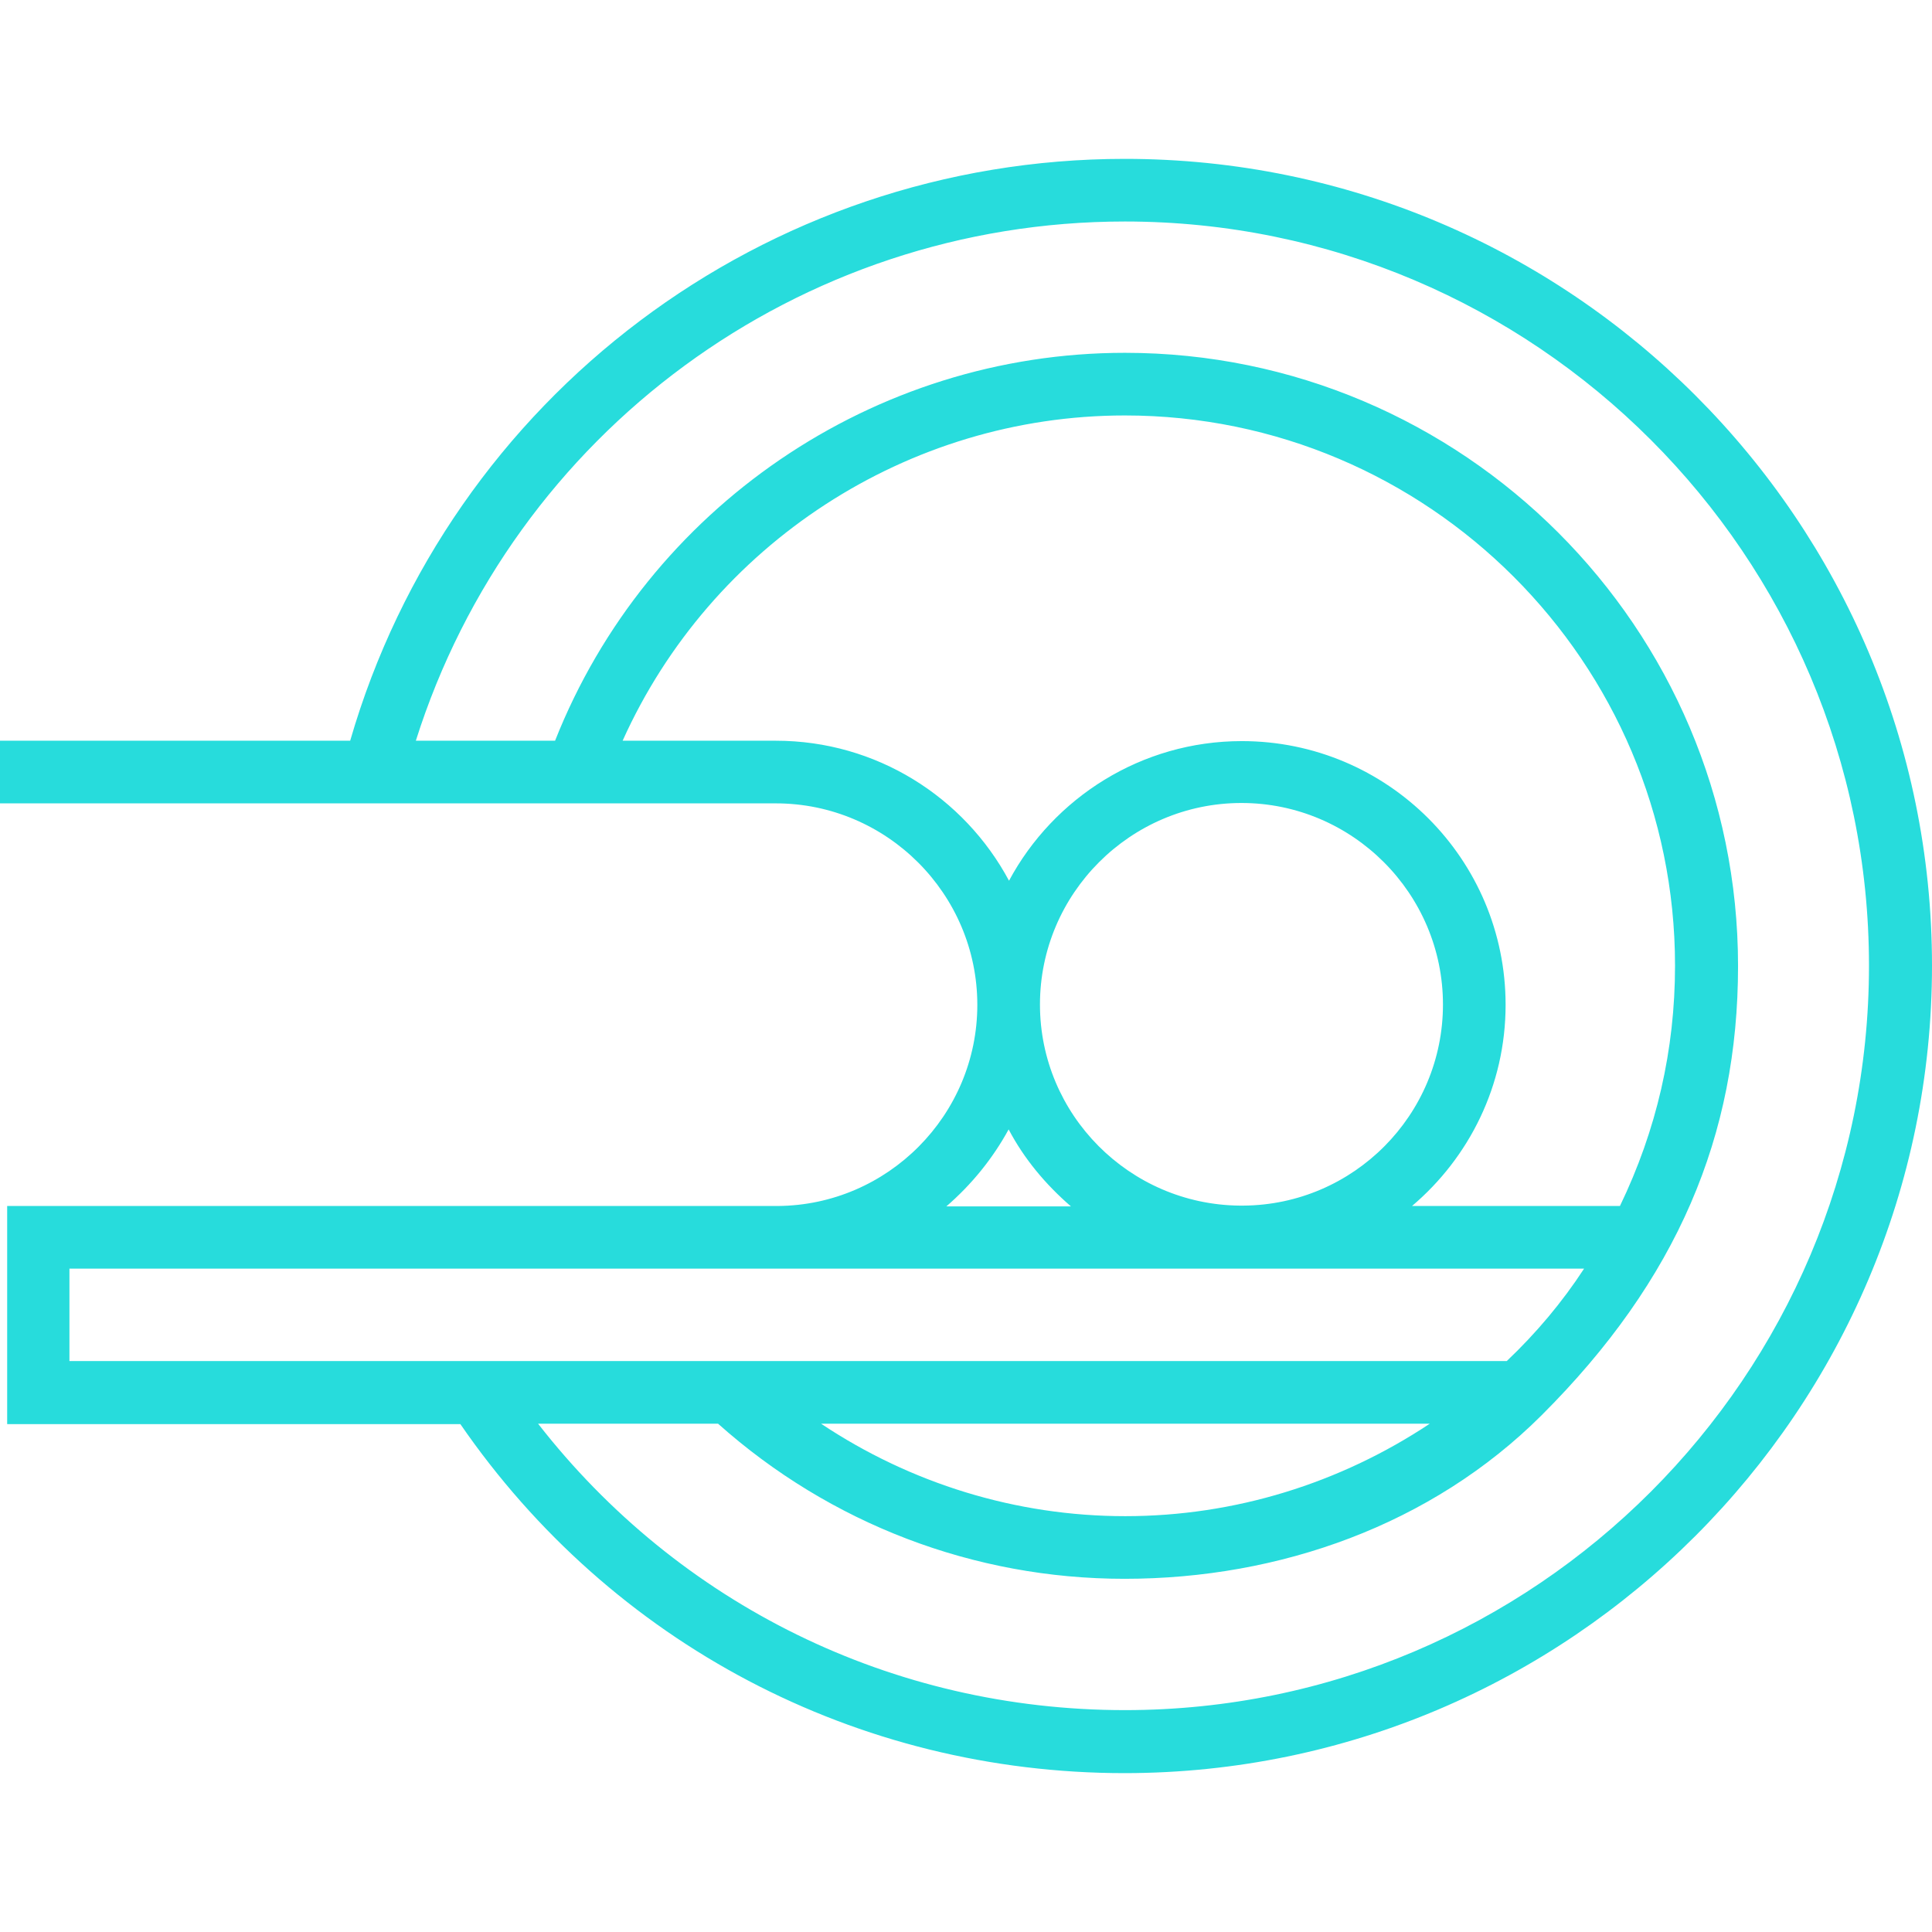
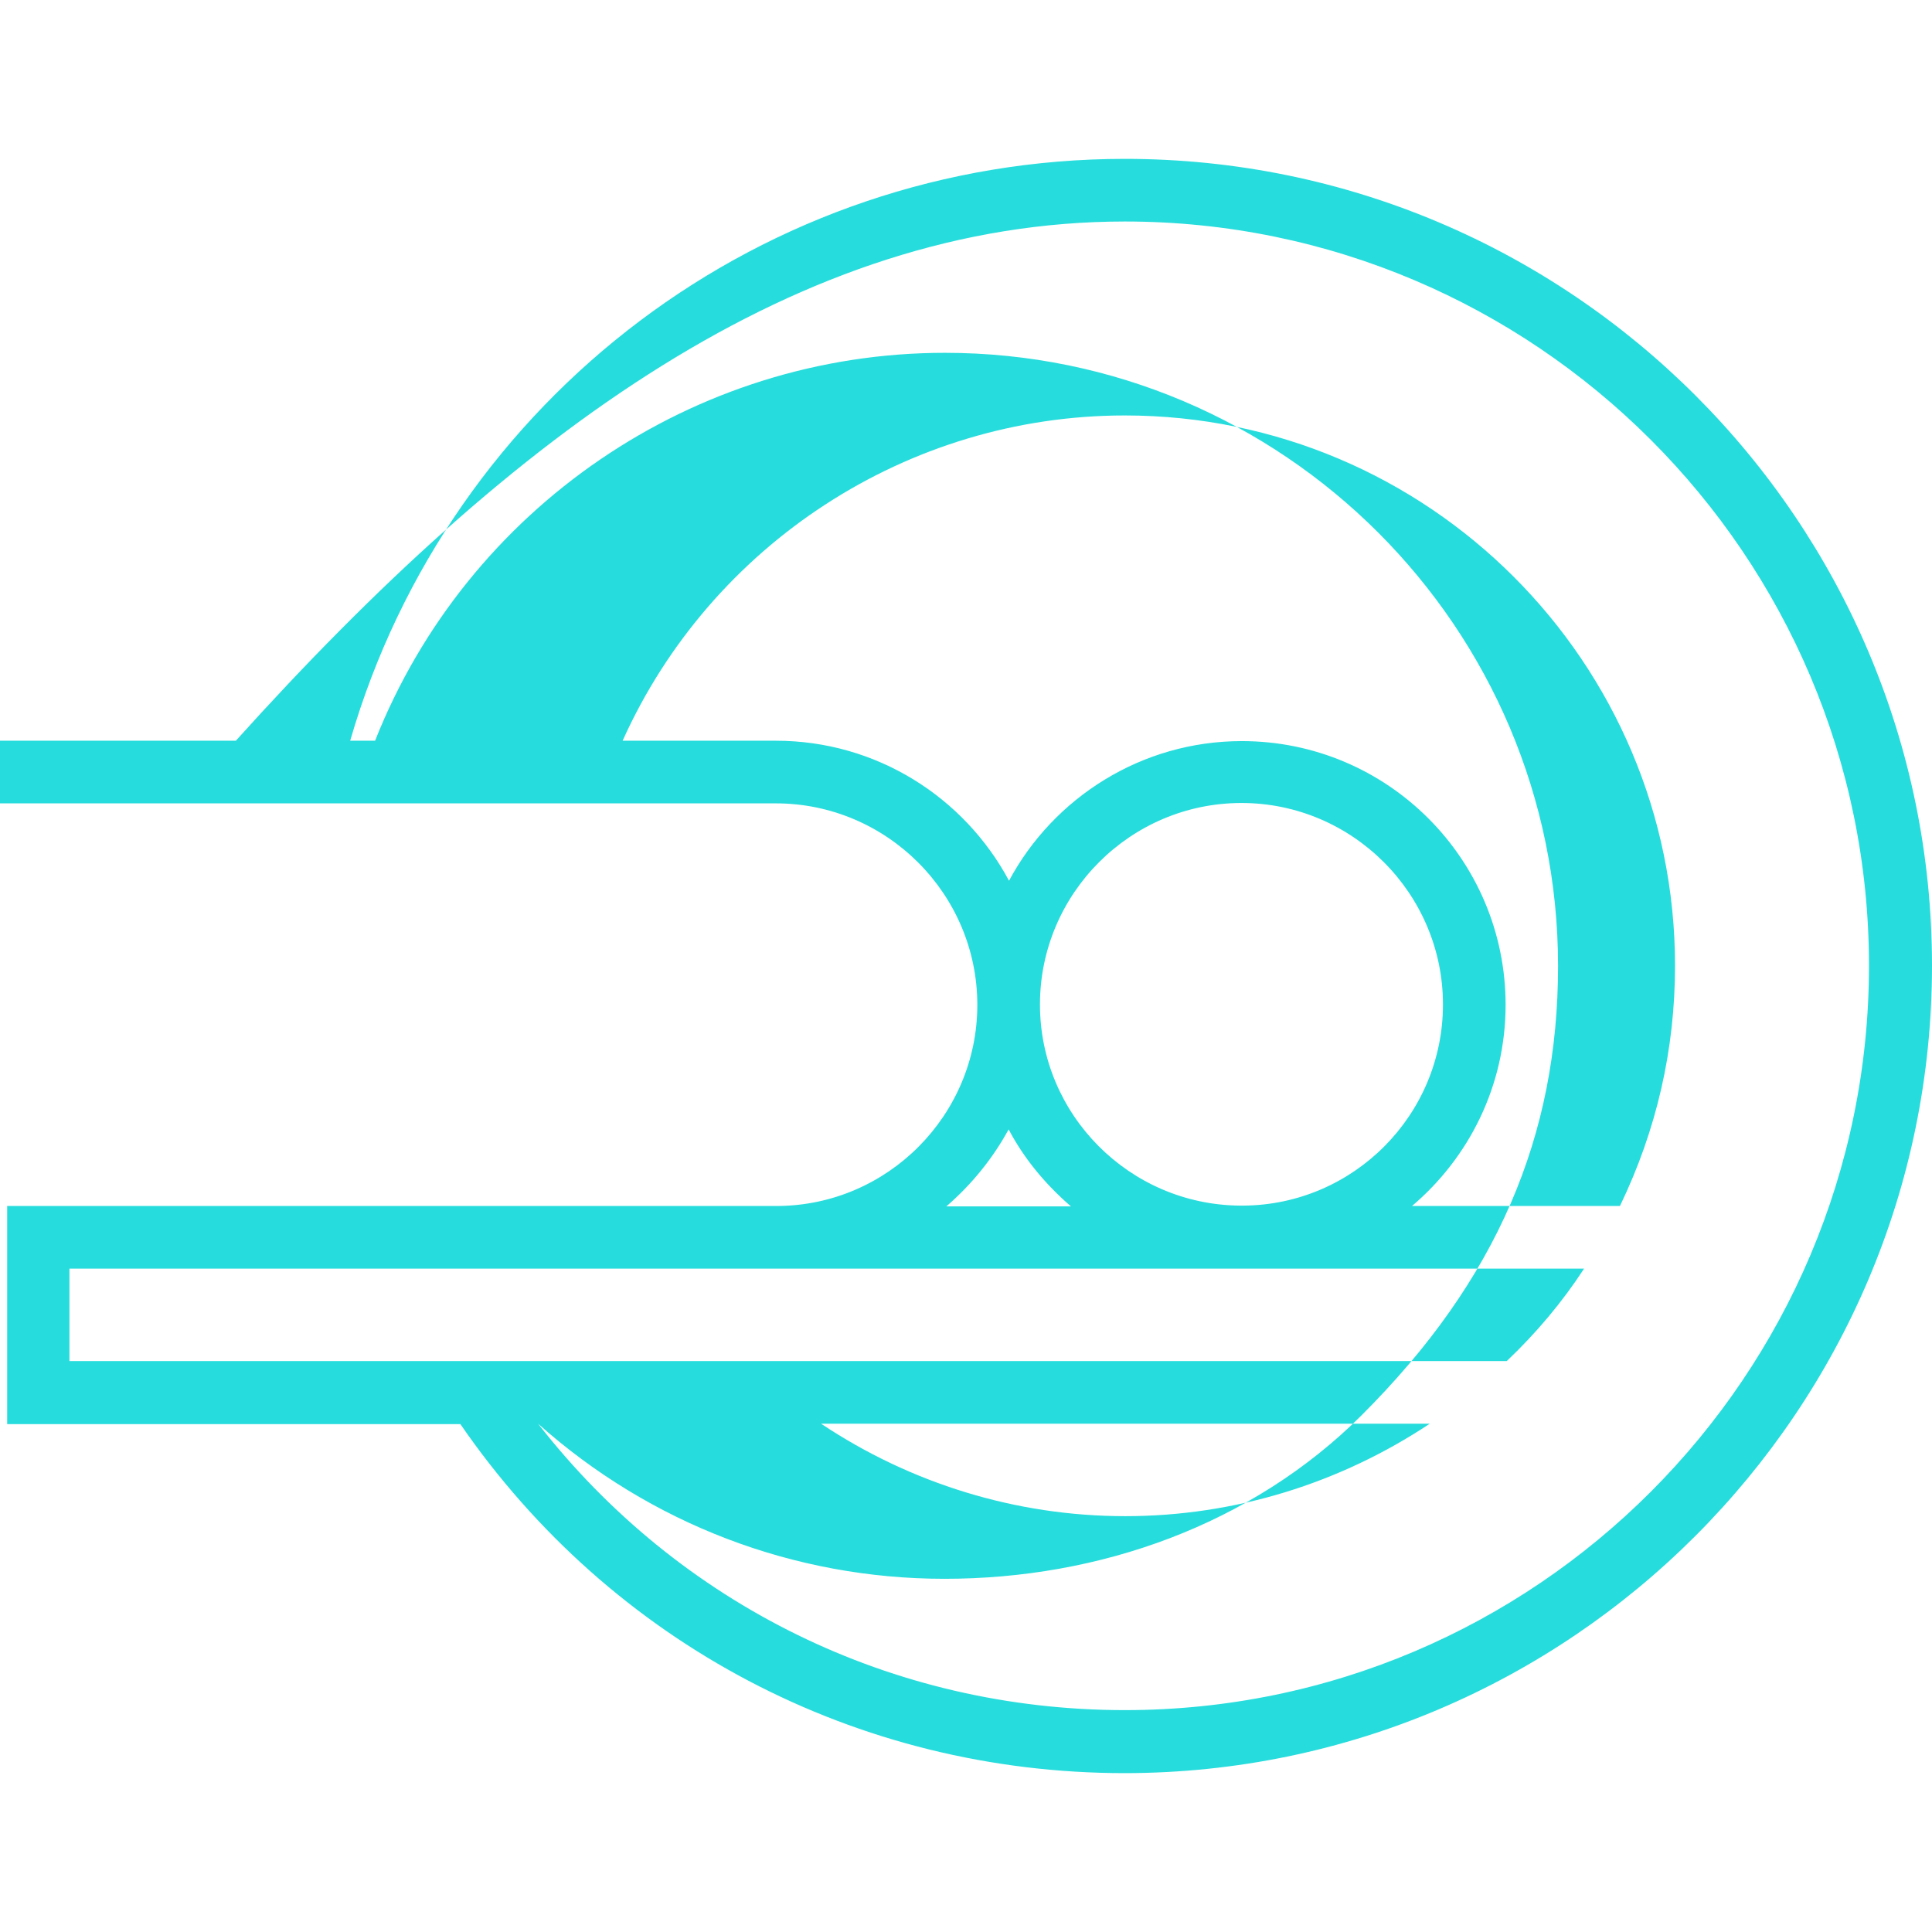
<svg xmlns="http://www.w3.org/2000/svg" version="1.1" id="Capa_1" x="0px" y="0px" viewBox="0 0 512 512" style="enable-background:new 0 0 512 512;" xml:space="preserve">
  <style type="text/css">
	.st0{fill:#27DCDC;}
</style>
  <g>
    <g>
-       <path class="st0" d="M298.1,42.1c-95.4,0-178.9,63.1-205.3,154.2H0v16.6h205.6c29.4,0,53.4,24,53.4,53.4    c0,29.2-23.7,53.1-52.9,53.3H1.9v57.8h120.1c40,58.1,105,92.5,176.1,92.5c117.9-0.1,213.9-96.1,213.9-214S416.1,42.1,298.1,42.1z     M205.6,196.3H165c23.4-52,75.5-86.2,133.1-86.2c80.4,0,145.8,65.4,145.8,145.8c0,22.3-4.9,43.6-14.6,63.7h-55.1    c15.1-12.8,24.8-31.9,24.8-53.3c0-38.6-31.3-69.9-69.9-69.9c-26.6,0-49.9,15-61.7,37C255.5,211.2,232.2,196.3,205.6,196.3z     M329.5,319.5h-1c-29.2-0.3-52.9-24.1-52.9-53.3c0-29.4,24-53.4,53.4-53.4s53.4,24,53.4,53.4C382.4,295.5,358.7,319.3,329.5,319.5    z M267.3,299.3c4.1,7.8,9.8,14.6,16.5,20.4h-33C257.5,313.9,263.1,307,267.3,299.3z M18.4,360.7v-24.5h0.1h401.3    c-5.8,8.9-12.7,17.1-20.5,24.5H18.4z M378.9,377.3c-23.8,15.8-51.7,24.5-80.7,24.5c-29,0-56.9-8.7-80.6-24.5H378.9z M298.1,453.2    c-61.6,0-118.2-28-155.5-75.9h47.7c29.7,26.5,67.8,41.1,107.7,41.1c41.1,0,81.4-14.3,110.5-43.3c36-35.9,52.1-74.2,52.1-119.1    c0-89.6-72.9-162.5-162.5-162.5c-66.6,0-126.6,41.1-151,102.8h-36.9C136,114.7,211.7,58.7,298.1,58.7    c108.7,0,197.2,88.5,197.2,197.2S406.9,453.2,298.1,453.2z" />
+       <path class="st0" d="M298.1,42.1c-95.4,0-178.9,63.1-205.3,154.2H0v16.6h205.6c29.4,0,53.4,24,53.4,53.4    c0,29.2-23.7,53.1-52.9,53.3H1.9v57.8h120.1c40,58.1,105,92.5,176.1,92.5c117.9-0.1,213.9-96.1,213.9-214S416.1,42.1,298.1,42.1z     M205.6,196.3H165c23.4-52,75.5-86.2,133.1-86.2c80.4,0,145.8,65.4,145.8,145.8c0,22.3-4.9,43.6-14.6,63.7h-55.1    c15.1-12.8,24.8-31.9,24.8-53.3c0-38.6-31.3-69.9-69.9-69.9c-26.6,0-49.9,15-61.7,37C255.5,211.2,232.2,196.3,205.6,196.3z     M329.5,319.5h-1c-29.2-0.3-52.9-24.1-52.9-53.3c0-29.4,24-53.4,53.4-53.4s53.4,24,53.4,53.4C382.4,295.5,358.7,319.3,329.5,319.5    z M267.3,299.3c4.1,7.8,9.8,14.6,16.5,20.4h-33C257.5,313.9,263.1,307,267.3,299.3z M18.4,360.7v-24.5h0.1h401.3    c-5.8,8.9-12.7,17.1-20.5,24.5H18.4z M378.9,377.3c-23.8,15.8-51.7,24.5-80.7,24.5c-29,0-56.9-8.7-80.6-24.5H378.9z M298.1,453.2    c-61.6,0-118.2-28-155.5-75.9c29.7,26.5,67.8,41.1,107.7,41.1c41.1,0,81.4-14.3,110.5-43.3c36-35.9,52.1-74.2,52.1-119.1    c0-89.6-72.9-162.5-162.5-162.5c-66.6,0-126.6,41.1-151,102.8h-36.9C136,114.7,211.7,58.7,298.1,58.7    c108.7,0,197.2,88.5,197.2,197.2S406.9,453.2,298.1,453.2z" />
    </g>
  </g>
</svg>